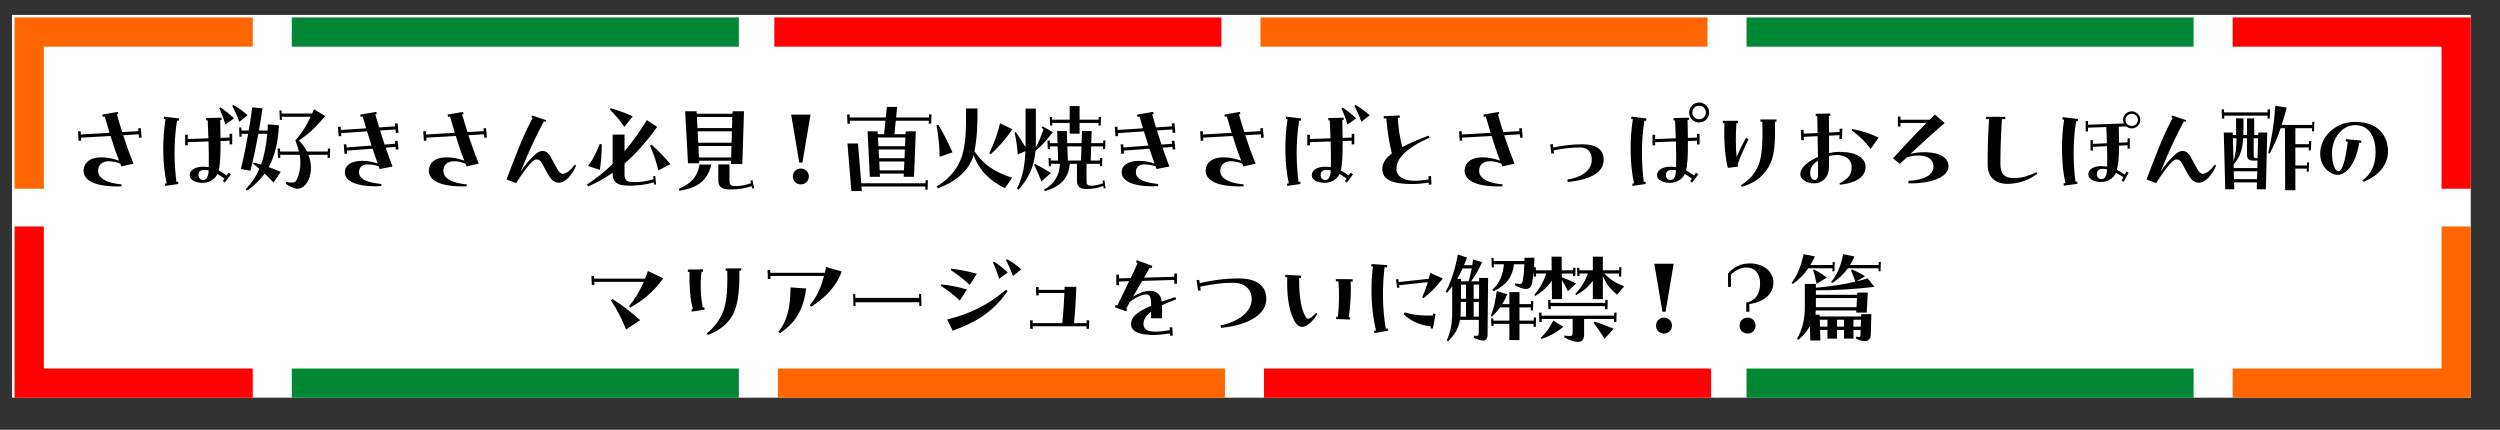
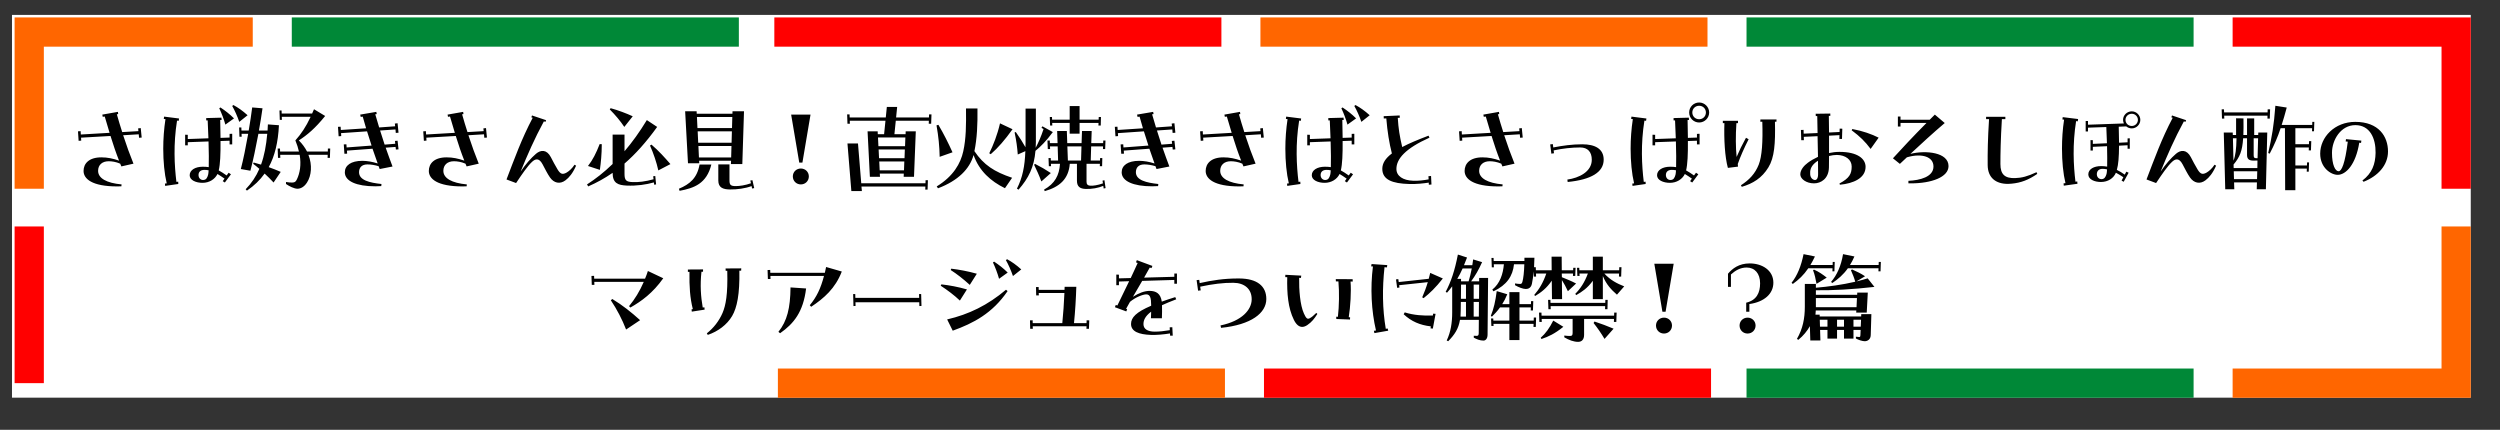
<svg xmlns="http://www.w3.org/2000/svg" width="855px" height="147px">
  <rect width="100%" height="100%" fill="#333333" stroke="none" />
  <path fill-rule="evenodd" fill="rgb(255, 255, 255)" d="M4.1,5.1 L845.000,5.1 L845.000,136.000 L4.1,136.000 L4.1,5.1 Z" />
  <path fill-rule="evenodd" stroke="rgb(255, 102, 0)" stroke-width="10px" stroke-linecap="butt" stroke-linejoin="miter" fill="none" d="M9.994,64.549 L9.994,10.962 L86.442,10.962 " />
  <path fill-rule="evenodd" stroke="rgb(255, 0, 0)" stroke-width="10px" stroke-linecap="butt" stroke-linejoin="miter" fill="none" d="M840.006,64.549 L840.006,10.962 L763.558,10.962 " />
  <path fill-rule="evenodd" stroke="rgb(0, 136, 55)" stroke-width="10px" stroke-linecap="butt" stroke-linejoin="miter" fill="none" d="M99.790,10.962 L252.687,10.962 " />
  <path fill-rule="evenodd" stroke="rgb(255, 0, 0)" stroke-width="10px" stroke-linecap="butt" stroke-linejoin="miter" fill="none" d="M264.822,10.962 L417.719,10.962 " />
  <path fill-rule="evenodd" stroke="rgb(255, 102, 0)" stroke-width="10px" stroke-linecap="butt" stroke-linejoin="miter" fill="none" d="M431.067,10.962 L583.964,10.962 " />
  <path fill-rule="evenodd" stroke="rgb(0, 136, 55)" stroke-width="10px" stroke-linecap="butt" stroke-linejoin="miter" fill="none" d="M597.312,10.962 L750.209,10.962 " />
  <path fill-rule="evenodd" stroke="rgb(255, 102, 0)" stroke-width="10px" stroke-linecap="butt" stroke-linejoin="miter" fill="none" d="M840.006,77.450 L840.006,131.038 L763.558,131.038 " />
-   <path fill-rule="evenodd" stroke="rgb(255, 0, 0)" stroke-width="10px" stroke-linecap="butt" stroke-linejoin="miter" fill="none" d="M9.994,77.450 L9.994,131.038 L86.442,131.038 " />
+   <path fill-rule="evenodd" stroke="rgb(255, 0, 0)" stroke-width="10px" stroke-linecap="butt" stroke-linejoin="miter" fill="none" d="M9.994,77.450 L9.994,131.038 " />
  <path fill-rule="evenodd" stroke="rgb(0, 136, 55)" stroke-width="10px" stroke-linecap="butt" stroke-linejoin="miter" fill="none" d="M750.209,131.038 L597.312,131.038 " />
  <path fill-rule="evenodd" stroke="rgb(255, 0, 0)" stroke-width="10px" stroke-linecap="butt" stroke-linejoin="miter" fill="none" d="M585.178,131.038 L432.281,131.038 " />
  <path fill-rule="evenodd" stroke="rgb(255, 102, 0)" stroke-width="10px" stroke-linecap="butt" stroke-linejoin="miter" fill="none" d="M418.933,131.038 L266.036,131.038 " />
-   <path fill-rule="evenodd" stroke="rgb(0, 136, 55)" stroke-width="10px" stroke-linecap="butt" stroke-linejoin="miter" fill="none" d="M252.687,131.038 L99.790,131.038 " />
  <path fill-rule="evenodd" fill="rgb(0, 0, 0)" d="M808.343,62.169 L807.946,61.737 C811.259,59.217 812.376,56.156 812.448,52.267 C812.520,47.261 810.503,42.796 805.534,42.796 C800.564,42.796 797.539,47.837 797.539,52.267 C797.539,56.408 798.656,58.568 799.808,58.568 C800.816,58.568 802.005,56.012 802.941,48.449 L802.221,48.377 L802.329,47.585 L807.586,48.089 L807.478,48.882 L806.866,48.810 C805.678,56.300 802.293,59.793 799.484,59.793 C797.179,59.793 793.506,57.380 793.506,52.555 C793.506,46.901 798.440,41.680 805.498,41.680 C813.528,41.680 816.697,46.685 816.697,51.798 C816.697,56.552 813.204,60.261 808.343,62.169 ZM790.706,44.884 L790.742,43.840 L785.016,43.840 L785.016,49.314 L789.662,49.314 L789.698,48.269 L790.454,48.269 L790.346,51.438 L789.590,51.438 L789.626,50.430 L785.016,50.430 L785.016,56.588 L788.977,56.588 L789.013,55.543 L789.698,55.543 L789.590,58.712 L788.905,58.712 L788.941,57.668 L785.016,57.668 L785.016,65.050 L781.523,65.050 L781.451,43.840 L779.975,43.840 C779.003,46.793 777.850,49.494 776.230,52.555 L775.726,52.339 C776.950,47.045 777.706,42.724 778.174,36.170 L782.063,36.782 C781.487,38.979 780.911,40.923 780.335,42.724 L790.778,42.724 L790.814,41.680 L791.498,41.680 L791.390,44.884 L790.706,44.884 ZM775.474,40.563 L775.474,39.555 L760.673,39.555 L760.709,40.563 L759.917,40.563 L759.809,37.394 L760.601,37.394 L760.637,38.439 L775.510,38.439 L775.546,37.394 L776.374,37.394 L776.266,40.563 L775.474,40.563 ZM748.979,60.693 C748.114,59.469 747.214,57.632 746.422,56.156 C745.197,53.851 743.901,54.355 742.821,55.363 C741.344,56.732 739.292,59.721 737.383,62.602 L734.106,61.377 C736.807,54.355 739.220,47.549 743.073,40.275 L742.605,40.131 L742.821,39.483 L747.646,41.103 L747.430,41.680 L746.890,41.499 C743.721,47.333 741.200,53.095 738.932,58.676 C740.624,56.192 742.425,54.103 744.189,52.591 C745.846,51.186 747.862,51.078 749.267,53.743 C749.879,54.895 750.779,56.696 751.571,57.956 C752.580,59.613 753.300,59.757 754.632,59.036 C755.532,58.532 756.613,57.524 757.369,56.336 L757.909,56.660 C756.757,59.253 755.532,60.729 754.272,61.665 C752.363,63.106 750.311,62.602 748.979,60.693 ZM729.073,43.912 C728.353,43.912 727.705,43.660 727.165,43.228 L724.608,43.336 C724.680,45.389 724.680,47.225 724.716,48.810 L727.633,48.666 L727.633,47.333 L728.389,47.297 L728.389,50.862 L727.633,50.862 L727.633,49.674 L724.716,49.818 C724.680,53.779 724.500,56.192 723.960,58.100 C724.860,58.532 725.760,59.072 726.661,59.721 L727.201,58.712 L727.993,59.072 L726.300,62.169 L725.580,61.773 L726.192,60.621 C725.292,60.009 724.464,59.505 723.636,59.072 C722.879,60.945 720.935,62.241 718.522,62.241 C716.290,62.241 714.201,61.341 714.201,59.649 C714.201,57.848 716.110,56.804 718.594,56.804 C719.314,56.804 719.999,56.876 720.647,56.984 C720.683,55.327 720.683,52.987 720.611,49.998 L715.749,50.214 L715.749,51.474 L714.957,51.474 L714.957,47.909 L715.749,47.945 L715.749,49.206 L720.575,48.990 C720.503,47.333 720.431,45.461 720.359,43.444 L714.093,43.660 L714.093,44.956 L713.301,44.956 L713.301,41.391 L714.093,41.391 L714.093,42.652 L726.372,42.220 C726.192,41.824 726.084,41.427 726.084,40.995 C726.084,39.411 727.417,38.078 729.073,38.078 C730.658,38.078 731.990,39.411 731.990,40.995 C731.990,42.580 730.658,43.912 729.073,43.912 ZM719.098,57.740 C717.802,57.740 717.118,58.496 717.118,59.577 C717.118,60.585 717.838,61.269 718.702,61.269 C719.711,61.269 720.143,60.513 720.431,59.505 C720.503,59.253 720.575,58.676 720.611,57.920 C720.107,57.812 719.603,57.740 719.098,57.740 ZM729.073,38.907 C727.849,38.907 726.913,39.843 726.913,40.995 C726.913,42.148 727.849,43.084 729.073,43.084 C730.226,43.084 731.162,42.148 731.162,40.995 C731.162,39.843 730.226,38.907 729.073,38.907 ZM710.024,41.427 C708.763,49.386 709.124,56.588 709.808,62.133 L710.420,62.061 L710.492,62.854 L705.811,63.502 L705.739,62.710 L706.387,62.638 C705.595,59.325 705.198,55.183 705.198,50.826 C705.198,47.585 705.414,44.200 705.919,40.923 L705.342,40.851 L705.450,40.059 L710.708,40.707 L710.600,41.499 L710.024,41.427 ZM687.922,62.818 C687.526,62.854 686.986,62.890 686.698,62.890 C682.520,62.890 679.820,60.765 679.784,56.444 C679.748,52.195 679.820,47.585 680.252,40.743 L679.243,40.743 L679.243,39.951 L685.833,39.951 L685.833,40.743 L684.645,40.743 C684.213,47.945 684.141,52.555 684.141,56.120 C684.141,59.685 685.689,61.017 689.182,60.909 C691.451,60.837 693.395,60.333 696.492,58.892 L696.744,59.469 C693.828,61.485 691.199,62.529 687.922,62.818 ZM666.396,56.804 C666.396,60.585 660.563,62.710 653.541,62.710 C653.252,62.710 652.964,62.710 652.676,62.710 L652.676,61.845 C656.601,61.665 661.247,60.513 661.247,56.948 C661.247,53.527 657.214,52.411 652.496,53.707 C652.352,53.743 652.244,53.779 652.136,53.815 C651.308,54.571 650.516,55.327 649.759,56.048 L647.383,54.139 C650.156,51.078 654.441,46.505 658.870,42.040 L649.976,42.040 L649.976,43.264 L649.075,43.264 L649.075,39.843 L649.976,39.843 L649.976,40.959 L659.950,40.959 C660.527,40.383 661.139,39.771 661.715,39.195 L665.100,42.076 C661.067,45.497 656.998,49.242 653.360,52.627 C658.690,51.294 666.396,52.123 666.396,56.804 ZM642.422,92.788 L642.458,91.743 L631.979,91.743 C630.394,93.976 628.594,95.488 626.649,96.785 L626.217,96.425 C628.198,94.120 629.638,91.023 630.322,86.918 L634.211,87.710 C633.743,88.790 633.239,89.763 632.699,90.627 L642.494,90.627 L642.530,89.583 L643.250,89.583 L643.142,92.788 L642.422,92.788 ZM633.275,44.560 L633.491,44.128 C636.912,44.740 640.189,45.893 642.494,47.081 L639.757,50.934 C637.884,48.413 636.120,46.685 633.275,44.560 ZM629.098,51.942 C635.364,51.942 638.029,54.355 638.029,57.056 C638.029,60.909 633.887,62.746 629.242,63.178 L629.098,62.746 C632.483,60.945 633.275,59.469 633.275,56.948 C633.275,54.643 631.223,53.023 628.198,52.987 C627.333,52.987 626.433,53.131 625.533,53.347 C625.533,54.715 625.533,56.048 625.497,57.236 C625.425,61.125 622.760,62.710 620.383,62.710 C617.719,62.710 615.702,61.161 615.702,59.649 C615.702,58.100 616.963,56.624 618.295,55.652 C619.195,54.967 620.383,54.283 621.752,53.635 C621.716,51.330 621.680,48.918 621.608,46.577 L616.890,46.793 L616.926,47.945 L616.026,47.945 L615.918,44.452 L616.818,44.416 L616.854,45.713 L621.608,45.497 C621.572,43.444 621.536,41.463 621.500,39.699 L620.996,39.699 L620.960,38.907 L625.965,38.835 L625.965,39.627 L625.461,39.627 C625.497,41.319 625.497,43.264 625.533,45.317 L629.134,45.137 L629.170,43.984 L630.070,44.020 L629.962,47.513 L629.062,47.513 L629.098,46.217 L625.533,46.397 C625.533,48.846 625.533,50.394 625.533,52.339 C626.685,52.087 627.874,51.942 629.098,51.942 ZM621.752,54.967 C621.284,55.255 620.924,55.543 620.636,55.796 C619.231,57.056 618.979,58.352 619.087,59.685 C619.195,60.945 620.059,61.557 620.744,61.557 C621.248,61.557 621.788,61.089 621.788,59.541 C621.788,58.136 621.788,56.588 621.752,54.967 ZM620.708,87.710 C620.203,88.790 619.663,89.763 619.159,90.627 L626.757,90.627 L626.793,89.583 L627.478,89.583 L627.369,92.788 L626.685,92.788 L626.721,91.743 L618.439,91.743 C616.854,94.084 615.162,95.668 613.145,97.109 L612.713,96.713 C614.658,94.264 615.990,91.023 616.818,86.918 L620.708,87.710 ZM607.032,41.644 C607.212,49.098 606.852,53.887 604.799,57.236 C602.567,60.909 599.470,62.782 595.689,63.898 L595.401,63.358 C598.246,61.521 600.262,59.397 601.487,56.300 C602.603,53.455 602.927,48.521 602.711,41.644 L602.027,41.644 L602.063,40.851 L607.572,40.851 L607.536,41.644 L607.032,41.644 ZM594.393,56.984 L590.936,57.416 C589.891,53.635 589.567,47.549 589.747,42.112 L589.207,42.112 L589.207,41.319 L594.393,41.319 L594.393,42.112 L593.852,42.112 C593.564,46.361 593.600,50.502 593.924,53.671 C594.753,51.690 595.833,49.458 597.129,47.117 L598.030,47.621 C596.409,50.790 595.149,53.707 594.320,56.084 C594.320,56.372 594.356,56.660 594.393,56.984 ZM581.113,41.896 C579.205,41.896 577.692,40.347 577.692,38.475 C577.692,36.602 579.205,35.054 581.113,35.054 C582.986,35.054 584.534,36.602 584.534,38.475 C584.534,40.347 582.986,41.896 581.113,41.896 ZM581.113,36.170 C579.781,36.170 578.772,37.178 578.772,38.475 C578.772,39.771 579.781,40.779 581.113,40.779 C582.410,40.779 583.418,39.771 583.418,38.475 C583.418,37.178 582.410,36.170 581.113,36.170 ZM577.260,47.153 L580.357,47.045 L580.357,45.785 L581.257,45.749 L581.257,49.386 L580.357,49.386 L580.357,48.125 L577.260,48.233 C577.296,52.771 577.152,56.156 576.648,58.280 C577.512,58.748 578.448,59.361 579.349,60.009 L580.033,59.072 L580.825,59.613 L578.736,62.421 L578.016,61.953 L578.628,61.089 C577.764,60.477 576.936,59.937 576.216,59.505 C575.352,61.305 573.407,62.529 571.102,62.529 C568.870,62.529 566.709,61.629 566.709,59.937 C566.709,58.136 568.654,57.020 571.174,57.020 C571.931,57.020 572.615,57.056 573.227,57.164 C573.299,55.111 573.263,52.014 573.155,48.377 L566.061,48.630 L566.061,49.710 L565.161,49.710 L565.161,46.073 L566.061,46.109 L566.061,47.549 L573.119,47.297 C573.047,45.353 572.975,43.300 572.867,41.175 L572.363,41.175 L572.363,40.383 L577.584,40.239 L577.620,41.031 L577.152,41.031 C577.188,43.264 577.224,45.281 577.260,47.153 ZM571.750,58.100 C570.418,58.100 569.734,58.784 569.734,59.865 C569.734,60.873 570.418,61.557 571.282,61.557 C572.363,61.557 572.723,60.801 573.011,59.793 C573.083,59.541 573.155,59.000 573.191,58.244 C572.687,58.136 572.219,58.100 571.750,58.100 ZM562.388,41.247 C561.091,49.314 561.488,56.624 562.172,62.205 L562.784,62.133 L562.820,62.926 L558.319,63.574 L558.247,62.782 L558.859,62.710 C558.067,59.361 557.670,55.219 557.670,50.862 C557.670,47.513 557.923,44.056 558.427,40.743 L557.851,40.671 L557.959,39.879 L563.072,40.527 L562.964,41.319 L562.388,41.247 ZM555.482,97.937 L552.998,100.782 C550.981,99.017 549.397,97.325 548.172,94.408 L548.172,102.294 L544.751,102.294 L544.751,96.028 C542.879,98.585 541.078,99.774 539.062,100.926 L538.737,100.494 C540.502,98.729 541.942,96.569 543.059,93.544 L540.178,93.544 L540.214,94.372 L539.458,94.372 L539.350,91.599 L540.106,91.599 L540.142,92.427 L544.751,92.427 L544.751,87.782 L548.172,87.782 L548.172,92.427 L553.754,92.427 L553.790,91.383 L554.546,91.383 L554.438,94.588 L553.682,94.588 L553.718,93.544 L548.676,93.544 C550.801,95.848 553.034,96.965 555.482,97.937 ZM536.037,61.413 C539.962,60.873 544.391,58.748 544.391,54.643 C544.391,51.978 543.023,50.430 540.430,50.430 C537.549,50.430 534.344,50.790 531.355,51.438 L531.463,52.411 L530.563,52.555 L530.167,49.386 L531.067,49.278 L531.211,50.430 C534.524,49.782 537.729,49.350 541.042,49.350 C541.078,49.350 541.150,49.350 541.186,49.350 C545.435,49.350 548.460,50.862 548.460,54.607 C548.460,58.892 544.175,61.449 536.145,62.241 L536.037,61.413 ZM530.635,87.782 L534.092,87.782 L534.128,92.427 L538.017,92.427 L538.053,91.599 L538.845,91.599 L538.737,94.372 L537.945,94.372 L537.981,93.544 L534.128,93.544 L534.164,94.804 C535.857,95.488 537.333,96.064 539.026,96.965 L536.217,99.594 C535.569,98.153 534.920,97.001 534.164,95.776 L534.236,102.294 L530.779,102.294 L530.707,95.992 C528.907,98.621 527.070,99.990 525.054,101.214 L524.693,100.890 C526.458,98.837 527.754,96.677 528.835,93.544 L525.306,93.544 L525.342,94.588 L524.585,94.588 L524.526,92.836 C524.365,94.502 524.143,95.946 523.910,97.073 C523.622,98.441 522.685,98.837 521.857,98.837 C520.885,98.837 519.372,98.261 518.148,97.541 L518.148,96.929 C518.688,97.037 519.444,97.109 519.913,97.109 C520.309,97.109 520.525,96.893 520.669,96.353 C520.993,95.200 521.245,93.076 521.317,90.375 L517.788,90.375 C517.356,94.444 515.339,97.469 510.766,99.630 L510.370,99.053 C512.999,96.929 514.043,93.724 514.331,90.375 L510.874,90.375 L510.910,91.419 L510.190,91.419 L510.082,88.214 L510.802,88.214 L510.838,89.259 L521.353,89.259 C521.353,88.898 521.353,88.538 521.353,88.142 L524.774,88.142 C524.763,89.276 524.717,90.362 524.647,91.383 L525.234,91.383 L525.270,92.427 L530.671,92.427 L530.635,87.782 ZM519.768,45.929 L514.439,46.253 C515.555,49.674 516.780,53.059 517.968,55.976 L513.827,56.912 C513.683,56.588 513.575,56.336 513.431,55.976 C511.918,55.327 510.550,55.147 509.470,55.147 C507.273,55.147 505.869,56.408 505.869,58.424 C505.869,60.981 508.785,62.602 513.899,63.070 L513.827,63.718 C513.179,63.754 512.710,63.754 512.422,63.754 C503.708,63.754 500.899,61.125 500.899,58.460 C500.899,55.976 502.700,53.815 506.985,53.815 C509.109,53.815 510.910,54.211 513.035,54.931 C511.990,52.303 511.018,49.422 510.118,46.505 L500.035,47.081 L500.107,48.089 L499.207,48.161 L498.991,44.920 L499.891,44.848 L499.963,46.001 L509.794,45.425 C509.217,43.552 508.677,41.752 508.137,39.843 L507.453,39.951 L507.309,39.195 L512.638,38.259 L512.746,39.015 L512.278,39.087 C512.818,41.067 513.467,43.120 514.115,45.173 L519.660,44.848 L519.552,43.912 L520.453,43.804 L520.777,47.045 L519.877,47.117 L519.768,45.929 ZM500.683,90.699 L503.528,90.699 C503.636,90.051 503.708,89.511 503.816,88.718 L506.877,89.655 C505.760,92.175 504.536,94.300 503.132,96.209 L505.869,96.209 L505.869,95.056 L508.929,95.056 L508.749,114.394 C508.749,115.906 508.029,116.482 507.345,116.482 C506.121,116.482 505.004,116.014 504.032,115.474 L504.032,114.826 C504.356,114.862 504.788,114.862 505.076,114.862 C505.544,114.862 505.724,114.574 505.724,113.926 L505.760,109.388 L499.315,109.388 C498.810,112.449 497.478,114.466 495.281,116.698 L494.777,116.446 C496.146,113.565 496.650,110.433 496.650,106.832 L496.650,97.937 C496.110,98.693 495.498,99.377 494.885,100.098 L494.417,99.810 C496.218,96.389 497.514,92.644 498.594,87.062 L501.727,88.070 C501.367,89.042 501.043,89.871 500.683,90.699 ZM503.996,108.272 L505.760,108.272 L505.796,103.267 L503.996,103.267 L503.996,108.272 ZM503.996,102.186 L505.833,102.186 L505.869,97.325 L503.996,97.325 L503.996,102.186 ZM501.367,108.272 L501.367,103.267 L499.603,103.267 L499.567,106.183 C499.567,106.940 499.531,107.624 499.495,108.272 L501.367,108.272 ZM501.367,102.186 L501.367,97.325 L499.675,97.325 L499.639,102.186 L501.367,102.186 ZM498.378,95.380 L499.675,95.380 L499.675,96.209 L502.267,96.209 C502.664,94.912 503.024,93.472 503.348,91.815 L500.215,91.815 C499.639,93.112 499.027,94.300 498.378,95.380 ZM486.395,101.682 C487.116,100.026 487.764,98.333 488.304,96.497 L478.509,97.541 L478.617,98.333 L477.825,98.441 L477.429,95.560 L478.221,95.452 L478.365,96.461 L488.628,95.344 C488.808,94.696 488.988,94.012 489.132,93.328 L493.453,95.236 C491.005,98.369 488.988,100.278 486.864,101.970 L486.395,101.682 ZM488.628,62.457 C486.756,62.746 484.415,62.998 481.966,62.926 C476.204,62.782 472.747,61.485 472.747,57.740 C472.747,55.832 473.828,54.139 476.024,52.483 C475.124,48.990 474.476,44.956 474.116,40.491 L473.252,40.527 L473.216,39.735 L478.689,39.483 L478.725,40.275 L478.041,40.311 C478.257,43.948 478.653,46.433 479.553,50.286 C481.930,49.026 484.955,47.765 488.556,46.397 L488.880,47.081 C480.634,50.790 477.573,54.319 477.573,57.776 C477.573,60.225 479.842,61.701 483.299,61.809 C485.135,61.881 486.900,61.665 488.592,61.341 L488.520,60.261 L489.420,60.189 L489.564,63.106 L488.664,63.178 L488.628,62.457 ZM474.332,91.455 L473.504,91.383 C472.711,98.621 472.784,105.643 473.936,112.449 L474.584,112.341 L474.764,113.097 L470.047,113.926 L469.867,113.133 L470.587,113.025 C469.002,106.255 468.606,98.513 469.543,91.131 L468.930,91.095 L469.074,90.303 L474.440,90.663 L474.332,91.455 ZM463.177,36.242 L463.573,35.918 C465.230,36.818 466.706,37.862 468.435,39.411 L465.590,41.680 C464.978,39.843 463.969,37.610 463.177,36.242 ZM460.837,42.616 C460.368,40.887 459.540,38.691 458.748,37.034 L459.144,36.746 C460.764,37.826 462.313,39.015 463.789,40.491 L460.837,42.616 ZM454.283,41.175 L454.283,40.383 L459.504,40.239 L459.540,41.031 L459.072,41.031 C459.108,43.264 459.144,45.281 459.180,47.153 L462.277,47.045 L462.277,45.785 L463.177,45.749 L463.177,49.386 L462.277,49.386 L462.277,48.125 L459.180,48.233 C459.216,52.771 459.072,56.156 458.568,58.280 C459.432,58.748 460.368,59.361 461.269,60.009 L461.953,59.072 L462.745,59.613 L460.656,62.421 L459.936,61.953 L460.548,61.089 C459.684,60.477 458.856,59.937 458.136,59.505 C457.271,61.305 455.327,62.529 453.022,62.529 C450.790,62.529 448.629,61.629 448.629,59.937 C448.629,58.136 450.574,57.020 453.094,57.020 C453.851,57.020 454.535,57.056 455.147,57.164 C455.219,55.111 455.183,52.014 455.075,48.377 L447.981,48.630 L447.981,49.710 L447.081,49.710 L447.081,46.073 L447.981,46.109 L447.981,47.549 L455.039,47.297 C454.967,45.353 454.895,43.300 454.787,41.175 L454.283,41.175 ZM453.670,58.100 C452.338,58.100 451.654,58.784 451.654,59.865 C451.654,60.873 452.338,61.557 453.202,61.557 C454.283,61.557 454.643,60.801 454.931,59.793 C455.003,59.541 455.075,59.000 455.111,58.244 C454.607,58.136 454.139,58.100 453.670,58.100 ZM447.837,108.884 C448.557,108.524 449.205,107.984 450.177,107.012 L450.538,107.372 C449.529,108.956 448.665,110.109 447.081,111.189 C446.468,111.585 445.892,111.801 445.352,111.801 C444.272,111.801 443.300,111.009 442.507,109.388 C440.527,105.391 440.095,100.350 440.239,94.804 L439.554,94.768 L439.590,93.976 L445.028,94.264 L444.920,95.056 L444.308,95.020 C444.236,99.125 444.632,104.347 445.928,107.192 C446.612,108.704 447.045,109.280 447.837,108.884 ZM444.308,41.247 C443.011,49.314 443.408,56.624 444.092,62.205 L444.704,62.133 L444.740,62.926 L440.239,63.574 L440.167,62.782 L440.779,62.710 C439.987,59.361 439.590,55.219 439.590,50.862 C439.590,47.513 439.843,44.056 440.347,40.743 L439.770,40.671 L439.879,39.879 L444.992,40.527 L444.884,41.319 L444.308,41.247 ZM417.417,111.297 C424.835,109.748 428.004,105.895 428.076,102.474 C428.148,98.873 425.663,96.749 421.810,96.713 C418.389,96.677 414.644,97.145 410.467,98.045 L410.647,99.305 L409.746,99.413 L409.242,95.812 L410.142,95.704 L410.287,96.821 C414.608,95.848 418.713,95.236 423.430,95.236 C423.538,95.236 423.682,95.236 423.826,95.236 C429.876,95.272 433.081,97.793 433.081,102.258 C433.081,107.048 427.932,111.081 417.597,112.125 L417.417,111.297 ZM431.208,45.929 L425.879,46.253 C426.995,49.674 428.220,53.059 429.408,55.976 L425.267,56.912 C425.123,56.588 425.015,56.336 424.871,55.976 C423.358,55.327 421.990,55.147 420.910,55.147 C418.713,55.147 417.309,56.408 417.309,58.424 C417.309,60.981 420.225,62.602 425.339,63.070 L425.267,63.718 C424.619,63.754 424.150,63.754 423.862,63.754 C415.148,63.754 412.339,61.125 412.339,58.460 C412.339,55.976 414.140,53.815 418.425,53.815 C420.549,53.815 422.350,54.211 424.475,54.931 C423.430,52.303 422.458,49.422 421.558,46.505 L411.475,47.081 L411.547,48.089 L410.647,48.161 L410.431,44.920 L411.331,44.848 L411.403,46.001 L421.234,45.425 C420.657,43.552 420.117,41.752 419.577,39.843 L418.893,39.951 L418.749,39.195 L424.078,38.259 L424.186,39.015 L423.718,39.087 C424.258,41.067 424.907,43.120 425.555,45.173 L431.100,44.848 L430.992,43.912 L431.893,43.804 L432.217,47.045 L431.317,47.117 L431.208,45.929 ZM401.616,95.740 L390.633,96.064 C389.625,97.793 388.581,99.557 387.464,101.502 C389.481,100.206 391.426,99.485 393.154,99.485 C395.387,99.485 396.935,100.386 397.331,103.159 C398.700,102.654 400.212,102.150 401.941,101.610 L402.265,102.366 C400.356,103.087 398.736,103.771 397.403,104.383 C397.439,105.859 397.439,107.228 397.367,108.848 L393.622,108.848 C393.658,108.020 393.658,107.300 393.694,106.580 C391.570,108.200 391.065,109.568 391.065,110.865 C391.065,112.485 392.434,113.421 394.955,113.421 C396.467,113.421 398.196,113.241 400.068,112.917 L400.032,111.945 L400.932,111.909 L401.076,114.790 L400.176,114.790 L400.140,114.034 C397.943,114.394 395.495,114.610 393.586,114.538 C389.517,114.394 386.816,113.385 386.816,110.793 C386.816,108.596 388.545,106.760 393.694,104.563 L393.694,104.311 C393.694,101.898 393.334,100.674 392.038,100.674 C390.921,100.674 388.401,101.610 386.456,103.231 C386.024,103.987 385.592,104.779 385.124,105.607 L385.484,105.751 L385.196,106.507 L381.307,105.067 L381.595,104.275 L382.135,104.491 C383.467,101.718 384.836,98.945 386.168,96.173 L382.675,96.281 L382.675,97.541 L381.775,97.541 L381.775,93.904 L382.675,93.940 L382.675,95.200 L386.708,95.092 C387.500,93.364 388.329,91.671 389.085,89.943 L388.509,89.727 L388.797,88.970 L394.126,90.951 L393.802,91.707 L393.226,91.491 C392.542,92.680 391.894,93.832 391.282,94.948 L401.616,94.660 L401.616,93.544 L402.517,93.544 L402.517,97.037 L401.616,97.037 L401.616,95.740 ZM401.652,48.125 L401.977,51.078 L401.076,51.150 L400.968,50.250 L397.583,50.502 C398.412,52.843 399.204,55.075 399.924,56.948 L395.531,57.812 C395.459,57.632 395.279,57.164 395.171,56.840 C393.838,56.444 392.542,56.228 391.354,56.228 C389.373,56.228 388.473,57.344 388.473,58.892 C388.473,61.629 392.038,62.493 396.143,62.926 L396.071,63.646 C395.351,63.682 394.666,63.718 394.018,63.718 C387.572,63.718 383.611,61.953 383.611,58.928 C383.611,56.588 385.700,55.003 389.589,55.003 C391.210,55.003 393.082,55.327 394.847,55.904 C394.270,54.319 393.694,52.627 393.082,50.862 L384.332,51.510 L384.404,52.555 L383.467,52.591 L383.251,49.386 L384.151,49.350 L384.224,50.430 L392.758,49.782 C392.218,48.197 391.714,46.541 391.210,44.920 L382.315,45.533 L382.387,46.541 L381.487,46.613 L381.271,43.372 L382.171,43.336 L382.243,44.452 L390.885,43.876 C390.489,42.508 390.093,41.175 389.733,39.879 L389.049,39.987 L388.869,39.195 L394.378,38.259 L394.522,39.015 L394.018,39.087 C394.414,40.527 394.883,42.112 395.351,43.588 L400.824,43.192 L400.716,42.256 L401.652,42.148 L401.977,45.389 L401.040,45.461 L400.932,44.272 L395.675,44.632 C396.179,46.253 396.719,47.909 397.223,49.458 L400.860,49.170 L400.752,48.197 L401.652,48.125 ZM377.714,61.629 L378.110,64.330 L377.462,64.474 L377.318,63.574 C375.589,64.294 373.429,64.690 371.304,64.618 C369.432,64.546 368.315,63.898 368.315,61.809 L368.315,56.012 L365.867,56.012 C365.471,61.269 362.338,63.934 357.296,65.374 L357.080,64.834 C360.717,62.818 362.266,60.009 362.518,56.012 L359.421,56.012 L359.457,56.840 L358.701,56.840 L358.593,54.067 L359.349,54.067 L359.385,54.895 L361.870,54.895 L361.725,50.070 L359.097,50.070 L359.133,50.970 L358.341,50.970 L358.232,48.053 L359.025,48.053 L359.061,48.954 L361.689,48.954 L361.545,44.812 L364.858,44.812 L365.002,48.954 L369.900,48.954 L370.044,44.812 L373.357,44.812 L373.213,48.954 L377.282,48.954 L377.318,48.053 L378.074,48.053 L377.966,50.970 L377.210,50.970 L377.246,50.070 L373.177,50.070 L373.033,54.895 L376.202,54.895 L376.238,54.067 L376.994,54.067 L376.922,56.840 L376.130,56.840 L376.166,56.012 L371.592,56.012 L371.592,62.169 C371.592,63.034 371.988,63.430 372.781,63.502 C373.717,63.610 375.517,63.322 377.210,62.710 L377.066,61.773 L377.714,61.629 ZM365.038,50.070 L365.218,54.895 L369.720,54.895 L369.864,50.070 L365.038,50.070 ZM375.661,42.940 L375.697,42.040 L369.216,42.040 L369.216,45.713 L365.831,45.713 L365.831,42.040 L359.853,42.040 L359.889,42.940 L359.133,42.940 L359.025,40.023 L359.781,40.023 L359.817,40.923 L365.831,40.923 L365.831,36.278 L369.216,36.278 L369.216,40.923 L375.733,40.923 L375.769,40.023 L376.526,40.023 L376.454,42.940 L375.661,42.940 ZM354.127,51.582 C353.659,57.092 351.823,60.909 348.330,64.870 L347.790,64.510 C349.698,60.765 350.490,56.876 350.670,51.690 L348.078,52.843 C347.898,50.466 347.609,48.197 346.997,45.317 L347.393,45.137 C348.762,47.081 349.806,48.738 350.706,50.358 C350.742,49.638 350.742,49.242 350.742,48.666 L350.742,37.142 L354.271,37.142 L354.271,48.594 C354.271,49.242 354.235,49.926 354.199,50.538 C355.136,48.774 356.036,46.757 356.900,44.128 L356.180,43.732 L356.504,43.192 L360.069,45.173 C357.764,48.305 355.892,50.142 354.127,51.582 ZM338.327,52.411 C339.696,49.638 341.100,46.145 342.000,42.184 L346.286,44.200 C343.693,47.837 341.352,50.538 338.831,52.735 L338.327,52.411 ZM346.141,60.801 L343.693,64.366 C338.831,61.989 334.906,58.496 332.962,53.023 C331.629,57.776 327.704,61.773 320.790,64.402 L320.358,63.754 C326.048,60.297 328.532,55.868 329.433,51.762 C330.405,47.405 330.441,42.760 330.369,37.106 L334.294,37.106 C334.366,42.436 334.150,47.369 333.250,51.690 C336.455,56.444 340.056,58.748 346.141,60.801 ZM320.286,42.868 L320.934,42.688 C322.807,45.857 324.283,48.846 325.760,52.087 L321.366,53.635 C321.294,49.962 320.970,46.757 320.286,42.868 ZM317.630,42.328 L317.666,41.283 L306.359,41.283 L305.890,45.893 L309.708,45.893 L309.744,44.920 L313.201,44.920 L312.588,60.477 L309.059,60.477 L309.095,59.361 L300.885,59.361 L300.957,60.477 L297.500,60.477 L296.708,44.920 L300.165,44.920 L300.201,45.893 L302.361,45.893 L302.830,41.283 L290.622,41.283 L290.658,42.328 L289.830,42.328 L289.722,39.123 L290.550,39.123 L290.586,40.167 L302.938,40.167 L303.298,36.566 L306.827,36.566 L306.467,40.167 L317.702,40.167 L317.738,39.123 L318.566,39.123 L318.458,42.328 L317.630,42.328 ZM300.849,58.244 L309.167,58.244 L309.275,55.219 L300.705,55.219 L300.849,58.244 ZM300.633,54.103 L309.347,54.103 L309.455,51.114 L300.489,51.114 L300.633,54.103 ZM300.273,47.009 L300.417,49.998 L309.527,49.998 L309.636,47.009 L300.273,47.009 ZM276.947,104.383 C279.287,101.574 280.692,98.621 281.808,94.372 L263.479,94.372 L263.515,95.416 L262.615,95.416 L262.506,92.355 L263.407,92.319 L263.443,93.292 L282.096,93.292 C282.240,92.644 282.384,91.995 282.528,91.311 L287.894,92.860 C285.661,98.657 281.844,101.970 277.415,104.923 L276.947,104.383 ZM273.886,57.632 C275.434,57.632 276.622,58.820 276.622,60.333 C276.622,61.881 275.434,63.070 273.886,63.070 C272.337,63.070 271.149,61.881 271.149,60.333 C271.149,58.820 272.337,57.632 273.886,57.632 ZM273.346,55.616 L270.573,39.195 L277.199,39.195 L274.426,55.616 L273.346,55.616 ZM257.041,63.646 C254.917,64.438 252.108,64.834 249.623,64.798 C247.283,64.762 245.662,64.186 245.662,61.737 L245.662,56.228 L249.479,56.228 L249.479,61.629 C249.479,63.142 249.767,63.646 251.604,63.646 C252.972,63.646 254.917,63.358 256.825,62.674 L256.609,61.737 L257.329,61.629 L257.942,64.330 L257.221,64.474 L257.041,63.646 ZM249.983,56.120 L250.019,54.967 L239.108,54.967 L239.144,55.832 L235.291,55.832 L234.319,38.042 L238.244,38.042 L238.280,38.907 L250.487,38.907 L250.523,38.042 L254.449,38.042 L253.872,56.120 L249.983,56.120 ZM239.036,53.851 L250.055,53.851 L250.163,49.926 L238.856,49.926 L239.036,53.851 ZM238.784,48.810 L250.199,48.810 L250.307,44.920 L238.604,44.920 L238.784,48.810 ZM238.352,40.023 L238.532,43.804 L250.343,43.804 L250.451,40.023 L238.352,40.023 ZM243.285,56.264 C241.665,62.818 237.380,64.330 232.410,65.266 L232.194,64.546 C235.903,62.998 238.424,60.909 239.252,56.264 L243.285,56.264 ZM222.300,49.782 L222.804,49.458 C225.361,51.654 227.377,53.923 229.286,56.120 L225.145,58.280 C224.568,55.616 223.488,52.411 222.300,49.782 ZM213.585,59.469 C213.585,61.737 214.198,62.205 216.466,62.277 C218.375,62.349 220.679,62.097 223.524,61.305 L223.380,60.297 L224.100,60.189 L224.388,63.070 L223.740,63.178 L223.632,62.385 C221.003,63.142 217.763,63.610 214.342,63.466 C211.353,63.322 209.516,62.674 209.516,59.109 C206.815,60.981 204.043,62.493 201.162,63.754 L200.766,63.070 C203.611,61.233 206.563,58.964 209.516,56.084 L209.516,46.037 L213.585,46.037 L213.585,51.726 C216.178,48.702 218.735,45.173 221.220,41.067 L224.749,43.408 C220.967,48.666 217.294,52.735 213.585,55.940 L213.585,59.469 ZM208.544,37.430 L208.832,36.998 C211.353,37.682 214.306,38.799 216.394,39.771 L213.513,43.408 C212.145,41.355 210.416,39.303 208.544,37.430 ZM201.090,56.768 C202.746,54.643 203.863,52.411 205.087,49.278 L205.807,49.314 C205.807,52.807 205.483,55.760 205.159,58.100 L201.090,56.768 ZM188.099,60.693 C187.234,59.469 186.334,57.632 185.542,56.156 C184.317,53.851 183.021,54.355 181.941,55.363 C180.464,56.732 178.412,59.721 176.503,62.602 L173.226,61.377 C175.927,54.355 178.340,47.549 182.193,40.275 L181.725,40.131 L181.941,39.483 L186.766,41.103 L186.550,41.680 L186.010,41.499 C182.841,47.333 180.320,53.095 178.052,58.676 C179.744,56.192 181.545,54.103 183.309,52.591 C184.966,51.186 186.982,51.078 188.387,53.743 C188.999,54.895 189.899,56.696 190.691,57.956 C191.700,59.613 192.420,59.757 193.752,59.036 C194.652,58.532 195.733,57.524 196.489,56.336 L197.029,56.660 C195.877,59.253 194.652,60.729 193.392,61.665 C191.483,63.106 189.431,62.602 188.099,60.693 ZM165.529,45.929 L160.199,46.253 C161.315,49.674 162.540,53.059 163.728,55.976 L159.587,56.912 C159.443,56.588 159.335,56.336 159.191,55.976 C157.678,55.327 156.310,55.147 155.230,55.147 C153.033,55.147 151.629,56.408 151.629,58.424 C151.629,60.981 154.545,62.602 159.659,63.070 L159.587,63.718 C158.939,63.754 158.470,63.754 158.182,63.754 C149.468,63.754 146.659,61.125 146.659,58.460 C146.659,55.976 148.460,53.815 152.745,53.815 C154.869,53.815 156.670,54.211 158.795,54.931 C157.750,52.303 156.778,49.422 155.878,46.505 L145.795,47.081 L145.867,48.089 L144.967,48.161 L144.751,44.920 L145.651,44.848 L145.723,46.001 L155.554,45.425 C154.977,43.552 154.437,41.752 153.897,39.843 L153.213,39.951 L153.069,39.195 L158.398,38.259 L158.507,39.015 L158.038,39.087 C158.579,41.067 159.227,43.120 159.875,45.173 L165.420,44.848 L165.312,43.912 L166.213,43.804 L166.537,47.045 L165.637,47.117 L165.529,45.929 ZM135.972,48.125 L136.297,51.078 L135.396,51.150 L135.288,50.250 L131.903,50.502 C132.732,52.843 133.524,55.075 134.244,56.948 L129.851,57.812 C129.779,57.632 129.599,57.164 129.491,56.840 C128.158,56.444 126.862,56.228 125.674,56.228 C123.693,56.228 122.793,57.344 122.793,58.892 C122.793,61.629 126.358,62.493 130.463,62.926 L130.391,63.646 C129.671,63.682 128.986,63.718 128.338,63.718 C121.892,63.718 117.931,61.953 117.931,58.928 C117.931,56.588 120.020,55.003 123.909,55.003 C125.530,55.003 127.402,55.327 129.167,55.904 C128.590,54.319 128.014,52.627 127.402,50.862 L118.652,51.510 L118.724,52.555 L117.787,52.591 L117.571,49.386 L118.471,49.350 L118.544,50.430 L127.078,49.782 C126.538,48.197 126.034,46.541 125.530,44.920 L116.635,45.533 L116.707,46.541 L115.807,46.613 L115.591,43.372 L116.491,43.336 L116.563,44.452 L125.205,43.876 C124.809,42.508 124.413,41.175 124.053,39.879 L123.369,39.987 L123.189,39.195 L128.698,38.259 L128.842,39.015 L128.338,39.087 C128.734,40.527 129.203,42.112 129.671,43.588 L135.144,43.192 L135.036,42.256 L135.972,42.148 L136.297,45.389 L135.360,45.461 L135.252,44.272 L129.995,44.632 C130.499,46.253 131.039,47.909 131.543,49.458 L135.180,49.170 L135.072,48.197 L135.972,48.125 ZM112.034,53.995 L112.070,52.951 L105.480,52.951 C106.849,56.444 106.525,60.081 104.976,62.457 C103.968,64.006 102.743,64.546 101.735,64.546 C100.619,64.546 98.962,63.718 97.810,62.926 L97.810,62.241 C98.746,62.421 99.539,62.457 100.043,62.421 C100.799,62.385 101.123,62.205 101.555,61.305 C102.563,59.181 103.068,56.372 102.491,52.951 L95.829,52.951 L95.865,53.995 L95.073,53.995 L94.965,50.790 L95.757,50.790 L95.793,51.834 L102.239,51.834 C101.987,50.646 101.555,49.350 101.015,48.017 C102.996,45.785 104.580,43.480 106.236,39.951 L96.370,39.951 L96.406,40.995 L95.685,40.995 L95.577,37.790 L96.298,37.790 L96.334,38.835 L106.741,38.835 C106.957,38.367 107.173,37.862 107.389,37.358 L111.206,39.663 C107.785,43.912 105.048,46.181 102.203,48.017 C103.392,49.206 104.328,50.502 105.012,51.834 L112.106,51.834 L112.142,50.790 L112.934,50.790 L112.826,53.995 L112.034,53.995 ZM96.010,58.784 L93.561,62.421 C92.625,61.377 91.580,60.369 90.500,59.361 C88.915,61.593 86.935,63.502 84.450,65.194 L84.018,64.726 C86.071,62.602 87.583,60.333 88.699,57.740 C87.979,57.128 87.295,56.552 86.575,56.012 L86.755,55.580 C87.583,55.796 88.411,56.048 89.276,56.300 C90.392,53.239 91.040,49.782 91.400,45.749 L88.375,45.749 C87.511,50.358 86.539,55.003 85.639,58.388 L82.362,57.812 C83.190,54.679 84.090,50.214 84.882,45.749 L82.614,45.749 L82.650,46.757 L81.893,46.757 L81.785,43.588 L82.542,43.588 L82.578,44.632 L85.062,44.632 C85.531,41.824 85.963,39.087 86.251,36.746 L89.780,37.034 C89.456,39.411 89.024,42.004 88.555,44.632 L91.508,44.632 C91.544,43.948 91.580,43.264 91.616,42.544 L95.397,42.832 C95.109,48.666 93.993,53.347 91.904,57.164 C93.309,57.668 94.713,58.208 96.010,58.784 ZM79.417,36.242 L79.813,35.918 C81.470,36.818 82.946,37.862 84.675,39.411 L81.830,41.680 C81.218,39.843 80.209,37.610 79.417,36.242 ZM77.077,42.616 C76.608,40.887 75.780,38.691 74.988,37.034 L75.384,36.746 C77.004,37.826 78.553,39.015 80.029,40.491 L77.077,42.616 ZM70.523,41.175 L70.523,40.383 L75.744,40.239 L75.780,41.031 L75.312,41.031 C75.348,43.264 75.384,45.281 75.420,47.153 L78.517,47.045 L78.517,45.785 L79.417,45.749 L79.417,49.386 L78.517,49.386 L78.517,48.125 L75.420,48.233 C75.456,52.771 75.312,56.156 74.808,58.280 C75.672,58.748 76.608,59.361 77.509,60.009 L78.193,59.072 L78.985,59.613 L76.896,62.421 L76.176,61.953 L76.788,61.089 C75.924,60.477 75.096,59.937 74.376,59.505 C73.511,61.305 71.567,62.529 69.262,62.529 C67.030,62.529 64.869,61.629 64.869,59.937 C64.869,58.136 66.814,57.020 69.334,57.020 C70.091,57.020 70.775,57.056 71.387,57.164 C71.459,55.111 71.423,52.014 71.315,48.377 L64.221,48.630 L64.221,49.710 L63.321,49.710 L63.321,46.073 L64.221,46.109 L64.221,47.549 L71.279,47.297 C71.207,45.353 71.135,43.300 71.027,41.175 L70.523,41.175 ZM69.910,58.100 C68.578,58.100 67.894,58.784 67.894,59.865 C67.894,60.873 68.578,61.557 69.442,61.557 C70.523,61.557 70.883,60.801 71.171,59.793 C71.243,59.541 71.315,59.000 71.351,58.244 C70.847,58.136 70.379,58.100 69.910,58.100 ZM60.548,41.247 C59.251,49.314 59.648,56.624 60.332,62.205 L60.944,62.133 L60.980,62.926 L56.479,63.574 L56.407,62.782 L57.019,62.710 C56.227,59.361 55.830,55.219 55.830,50.862 C55.830,47.513 56.083,44.056 56.587,40.743 L56.010,40.671 L56.119,39.879 L61.232,40.527 L61.124,41.319 L60.548,41.247 ZM47.448,45.929 L42.119,46.253 C43.235,49.674 44.460,53.059 45.648,55.976 L41.507,56.912 C41.363,56.588 41.255,56.336 41.111,55.976 C39.598,55.327 38.230,55.147 37.150,55.147 C34.953,55.147 33.549,56.408 33.549,58.424 C33.549,60.981 36.465,62.602 41.579,63.070 L41.507,63.718 C40.859,63.754 40.390,63.754 40.102,63.754 C31.388,63.754 28.579,61.125 28.579,58.460 C28.579,55.976 30.380,53.815 34.665,53.815 C36.789,53.815 38.590,54.211 40.715,54.931 C39.670,52.303 38.698,49.422 37.798,46.505 L27.715,47.081 L27.787,48.089 L26.887,48.161 L26.671,44.920 L27.571,44.848 L27.643,46.001 L37.474,45.425 C36.897,43.552 36.357,41.752 35.817,39.843 L35.133,39.951 L34.989,39.195 L40.318,38.259 L40.427,39.015 L39.958,39.087 C40.498,41.067 41.147,43.120 41.795,45.173 L47.340,44.848 L47.232,43.912 L48.133,43.804 L48.457,47.045 L47.557,47.117 L47.448,45.929 ZM203.214,95.308 L220.607,95.308 C220.967,94.480 221.292,93.580 221.580,92.680 L226.837,95.164 C223.236,100.242 219.383,103.014 215.602,105.175 L215.134,104.707 C217.078,102.366 218.771,99.630 220.175,96.389 L203.250,96.389 L203.286,97.433 L202.386,97.433 L202.278,94.372 L203.178,94.336 L203.214,95.308 ZM218.915,109.496 L214.126,112.701 C212.793,109.280 210.993,105.787 208.904,102.690 L209.408,102.258 C212.865,104.347 215.926,106.796 218.915,109.496 ZM240.441,92.932 L239.900,92.932 C239.396,97.577 239.684,101.430 240.333,105.175 L240.909,105.103 L240.981,105.895 L236.588,106.580 L236.515,105.787 L236.948,105.715 C235.975,101.862 235.723,98.081 235.795,92.968 L235.255,92.968 L235.255,92.175 L240.441,92.139 L240.441,92.932 ZM248.723,92.608 L248.183,92.608 L248.147,91.815 L253.512,91.779 L253.476,92.572 L252.864,92.572 C253.008,100.602 252.072,105.211 250.379,108.092 C248.615,111.081 245.554,113.349 242.061,114.538 L241.737,113.998 C244.042,112.197 245.914,109.784 247.103,107.048 C248.219,104.419 248.939,100.710 248.723,92.608 ZM275.686,98.657 C274.714,106.688 271.473,110.685 266.792,113.962 L266.216,113.493 C269.204,109.784 270.285,105.355 270.357,98.297 L275.686,98.657 ZM294.547,62.674 L316.513,62.674 L316.549,61.629 L317.342,61.629 L317.234,64.834 L316.441,64.834 L316.477,63.790 L294.619,63.790 L294.763,65.338 L291.162,65.338 L289.830,49.062 L293.431,49.062 L294.547,62.674 ZM292.531,101.862 L314.353,101.862 L314.317,100.566 L315.037,100.566 L315.145,104.635 L314.425,104.671 L314.389,103.375 L292.567,103.375 L292.603,104.635 L291.882,104.671 L291.774,100.566 L292.495,100.566 L292.531,101.862 ZM330.693,98.981 L328.280,102.798 C326.408,100.998 323.995,99.197 321.727,97.721 L321.943,97.253 C324.823,97.577 327.668,98.117 330.693,98.981 ZM325.328,91.887 C328.100,92.211 331.125,92.788 334.078,93.616 L331.665,97.433 C329.325,95.308 327.272,93.724 325.148,92.355 L325.328,91.887 ZM344.593,99.557 C339.408,107.156 332.926,110.541 325.832,113.097 L323.923,109.244 C331.341,107.516 337.787,104.383 344.053,99.089 L344.593,99.557 ZM339.588,89.763 L339.984,89.475 C341.604,90.555 343.153,91.743 344.629,93.220 L341.676,95.344 C341.208,93.616 340.380,91.419 339.588,89.763 ZM344.413,88.646 C346.069,89.547 347.546,90.591 349.274,92.139 L346.430,94.408 C345.817,92.572 344.809,90.339 344.017,88.970 L344.413,88.646 ZM353.983,56.048 C355.784,56.948 357.836,58.136 359.385,59.181 L356.144,62.061 C355.388,59.973 354.487,58.064 353.659,56.336 L353.983,56.048 ZM353.191,110.505 L363.310,110.505 C363.634,107.336 363.886,103.555 364.030,100.206 L355.244,100.206 L355.280,101.034 L354.379,101.034 L354.307,98.189 L355.208,98.153 L355.244,99.125 L364.066,99.125 C364.066,98.765 364.102,98.405 364.102,98.081 L368.099,98.081 C367.991,101.898 367.703,106.652 367.307,110.505 L371.592,110.505 L371.628,109.532 L372.529,109.568 L372.421,112.449 L371.556,112.449 L371.592,111.585 L353.191,111.585 L353.227,112.449 L352.327,112.449 L352.255,109.568 L353.155,109.532 L353.191,110.505 ZM462.637,96.281 L461.881,96.281 C462.169,99.594 461.845,104.959 461.269,108.488 L461.737,108.524 L461.701,109.280 L457.019,109.100 L456.983,108.308 L457.560,108.344 C457.992,104.707 458.064,99.918 457.740,96.245 L456.875,96.245 L456.839,95.452 L462.601,95.488 L462.637,96.281 ZM480.418,106.832 C483.479,107.804 486.756,108.020 490.032,107.912 L490.140,107.264 L490.969,107.336 L490.032,112.377 L489.240,112.305 L489.348,111.621 C485.603,111.189 482.686,109.928 480.058,107.480 L480.418,106.832 ZM512.999,105.139 C512.134,106.363 511.198,107.336 510.226,108.308 L509.866,108.020 C510.874,105.499 511.414,103.159 511.882,99.557 L515.483,100.638 C514.943,101.970 514.367,103.087 513.755,104.023 L516.203,104.023 L516.203,99.918 L519.660,99.918 L519.660,104.023 L523.586,104.023 L523.622,102.978 L524.378,102.978 L524.270,106.183 L523.514,106.183 L523.550,105.139 L519.660,105.139 L519.660,109.640 L524.522,109.640 L524.558,108.596 L525.350,108.596 L525.242,111.801 L524.450,111.801 L524.486,110.757 L519.660,110.757 L519.660,116.302 L516.203,116.302 L516.203,110.757 L510.766,110.757 L510.802,111.477 L510.046,111.477 L509.938,108.920 L510.694,108.920 L510.730,109.640 L516.203,109.640 L516.203,105.139 L512.999,105.139 ZM529.555,105.751 L529.447,102.546 L530.239,102.546 L530.275,103.591 L549.000,103.591 L549.036,102.546 L549.829,102.546 L549.757,105.751 L548.928,105.751 L548.964,104.707 L530.311,104.707 L530.347,105.751 L529.555,105.751 ZM527.214,107.948 L552.025,107.948 L552.061,106.904 L552.889,106.904 L552.781,110.109 L551.953,110.109 L551.989,109.064 L541.762,109.064 L541.762,114.502 C541.762,116.086 541.006,116.914 539.710,116.914 C538.197,116.914 536.577,116.302 534.992,115.366 L534.992,114.754 C535.785,114.862 536.325,114.898 537.009,114.898 C537.585,114.898 537.837,114.646 537.837,113.890 L537.837,109.064 L527.250,109.064 L527.286,110.109 L526.458,110.109 L526.350,106.904 L527.178,106.904 L527.214,107.948 ZM534.668,111.765 C531.715,114.142 529.555,115.150 527.178,115.942 L526.926,115.510 C528.619,114.034 529.951,112.161 531.211,109.640 L534.668,111.765 ZM551.845,112.413 L548.748,115.906 C547.596,113.962 546.372,112.197 545.003,110.469 L545.327,109.964 C547.560,110.721 549.685,111.477 551.845,112.413 ZM569.626,106.616 L568.546,106.616 L565.773,90.195 L572.399,90.195 L569.626,106.616 ZM569.086,108.632 C570.634,108.632 571.823,109.820 571.823,111.333 C571.823,112.881 570.634,114.070 569.086,114.070 C567.537,114.070 566.349,112.881 566.349,111.333 C566.349,109.820 567.537,108.632 569.086,108.632 ZM598.390,90.087 C602.639,90.087 606.492,92.427 606.492,96.677 C606.492,100.494 603.359,103.267 598.282,103.987 L598.282,106.616 L597.201,106.616 L597.201,103.519 C600.730,102.690 601.955,100.170 601.955,96.893 C601.955,93.508 600.118,91.491 597.345,91.491 C595.185,91.491 593.456,92.535 591.980,93.868 L591.980,98.117 L590.972,98.117 L590.972,93.616 C592.448,91.851 594.717,90.087 598.390,90.087 ZM597.669,108.632 C599.218,108.632 600.406,109.820 600.406,111.333 C600.406,112.881 599.218,114.070 597.669,114.070 C596.121,114.070 594.933,112.881 594.933,111.333 C594.933,109.820 596.121,108.632 597.669,108.632 ZM620.059,92.427 L620.383,92.211 C622.004,92.896 623.408,93.904 624.741,94.948 L621.248,97.073 C620.960,95.452 620.636,93.868 620.059,92.427 ZM617.251,97.109 L621.032,97.109 L621.032,98.405 C625.281,98.045 629.998,97.397 634.500,96.353 C634.139,95.056 633.599,93.724 633.023,92.427 L633.383,92.139 C634.932,92.824 636.408,93.508 637.848,94.480 L634.896,96.245 C636.228,95.920 637.488,95.596 638.749,95.200 L641.053,98.117 C633.707,98.981 626.469,99.341 621.032,99.269 L621.032,100.818 L635.148,100.818 L635.184,100.062 L638.785,100.062 L638.425,106.904 L634.824,106.904 L634.860,106.183 L620.996,106.183 C620.960,106.688 620.924,107.156 620.888,107.624 L622.328,107.624 L622.328,108.236 L636.516,108.236 L636.552,107.444 L640.009,107.444 L639.793,114.610 C639.757,116.122 638.641,116.698 637.740,116.698 C636.948,116.698 635.472,116.230 634.716,115.762 L634.716,115.150 C635.184,115.222 635.544,115.258 635.832,115.258 C636.192,115.258 636.228,115.078 636.264,114.538 L636.336,112.845 L633.887,112.845 L633.887,115.798 L630.646,115.798 L630.646,112.845 L628.270,112.845 L628.270,115.798 L624.993,115.798 L624.993,112.845 L622.472,112.845 L622.580,116.446 L619.123,116.446 L618.979,111.549 C618.043,113.205 616.746,114.826 615.018,116.230 L614.550,115.906 C616.566,112.413 617.251,108.884 617.251,104.887 L617.251,97.109 ZM621.032,104.383 C621.032,104.599 621.032,104.851 621.032,105.067 L634.932,105.067 L635.076,101.934 L621.032,101.934 L621.032,104.383 ZM633.887,111.729 L636.372,111.729 L636.480,109.352 L633.887,109.352 L633.887,111.729 ZM628.270,111.729 L630.646,111.729 L630.646,109.352 L628.270,109.352 L628.270,111.729 ZM622.436,111.729 L624.993,111.729 L624.993,109.352 L622.364,109.352 L622.436,111.729 ZM763.626,46.181 L764.743,46.181 L764.743,40.455 L767.263,40.491 C767.299,42.724 767.299,44.596 767.227,46.181 L768.488,46.181 L768.488,40.491 L770.936,40.491 L770.936,46.181 L772.305,46.181 L772.341,45.317 L775.402,45.317 L774.933,64.726 L771.801,64.726 L771.873,62.385 L764.058,62.385 L764.130,64.726 L761.033,64.726 L760.529,45.317 L763.590,45.317 L763.626,46.181 ZM772.269,47.297 L770.756,47.297 L770.756,53.095 C770.756,53.887 770.972,54.103 771.620,54.103 C771.801,54.103 771.945,54.103 772.089,54.103 L772.269,47.297 ZM764.022,61.269 L771.909,61.269 L771.981,58.568 L763.950,58.568 L764.022,61.269 ZM763.914,57.488 L772.017,57.488 L772.053,54.895 C771.584,54.931 771.152,54.931 770.720,54.931 C769.208,54.931 768.488,54.427 768.488,52.987 L768.488,47.297 L767.155,47.297 C766.867,51.654 766.003,53.743 763.878,56.264 L763.914,57.488 ZM763.842,54.967 C764.562,53.167 764.815,51.042 764.887,47.297 L763.662,47.297 L763.842,54.967 Z" />
</svg>